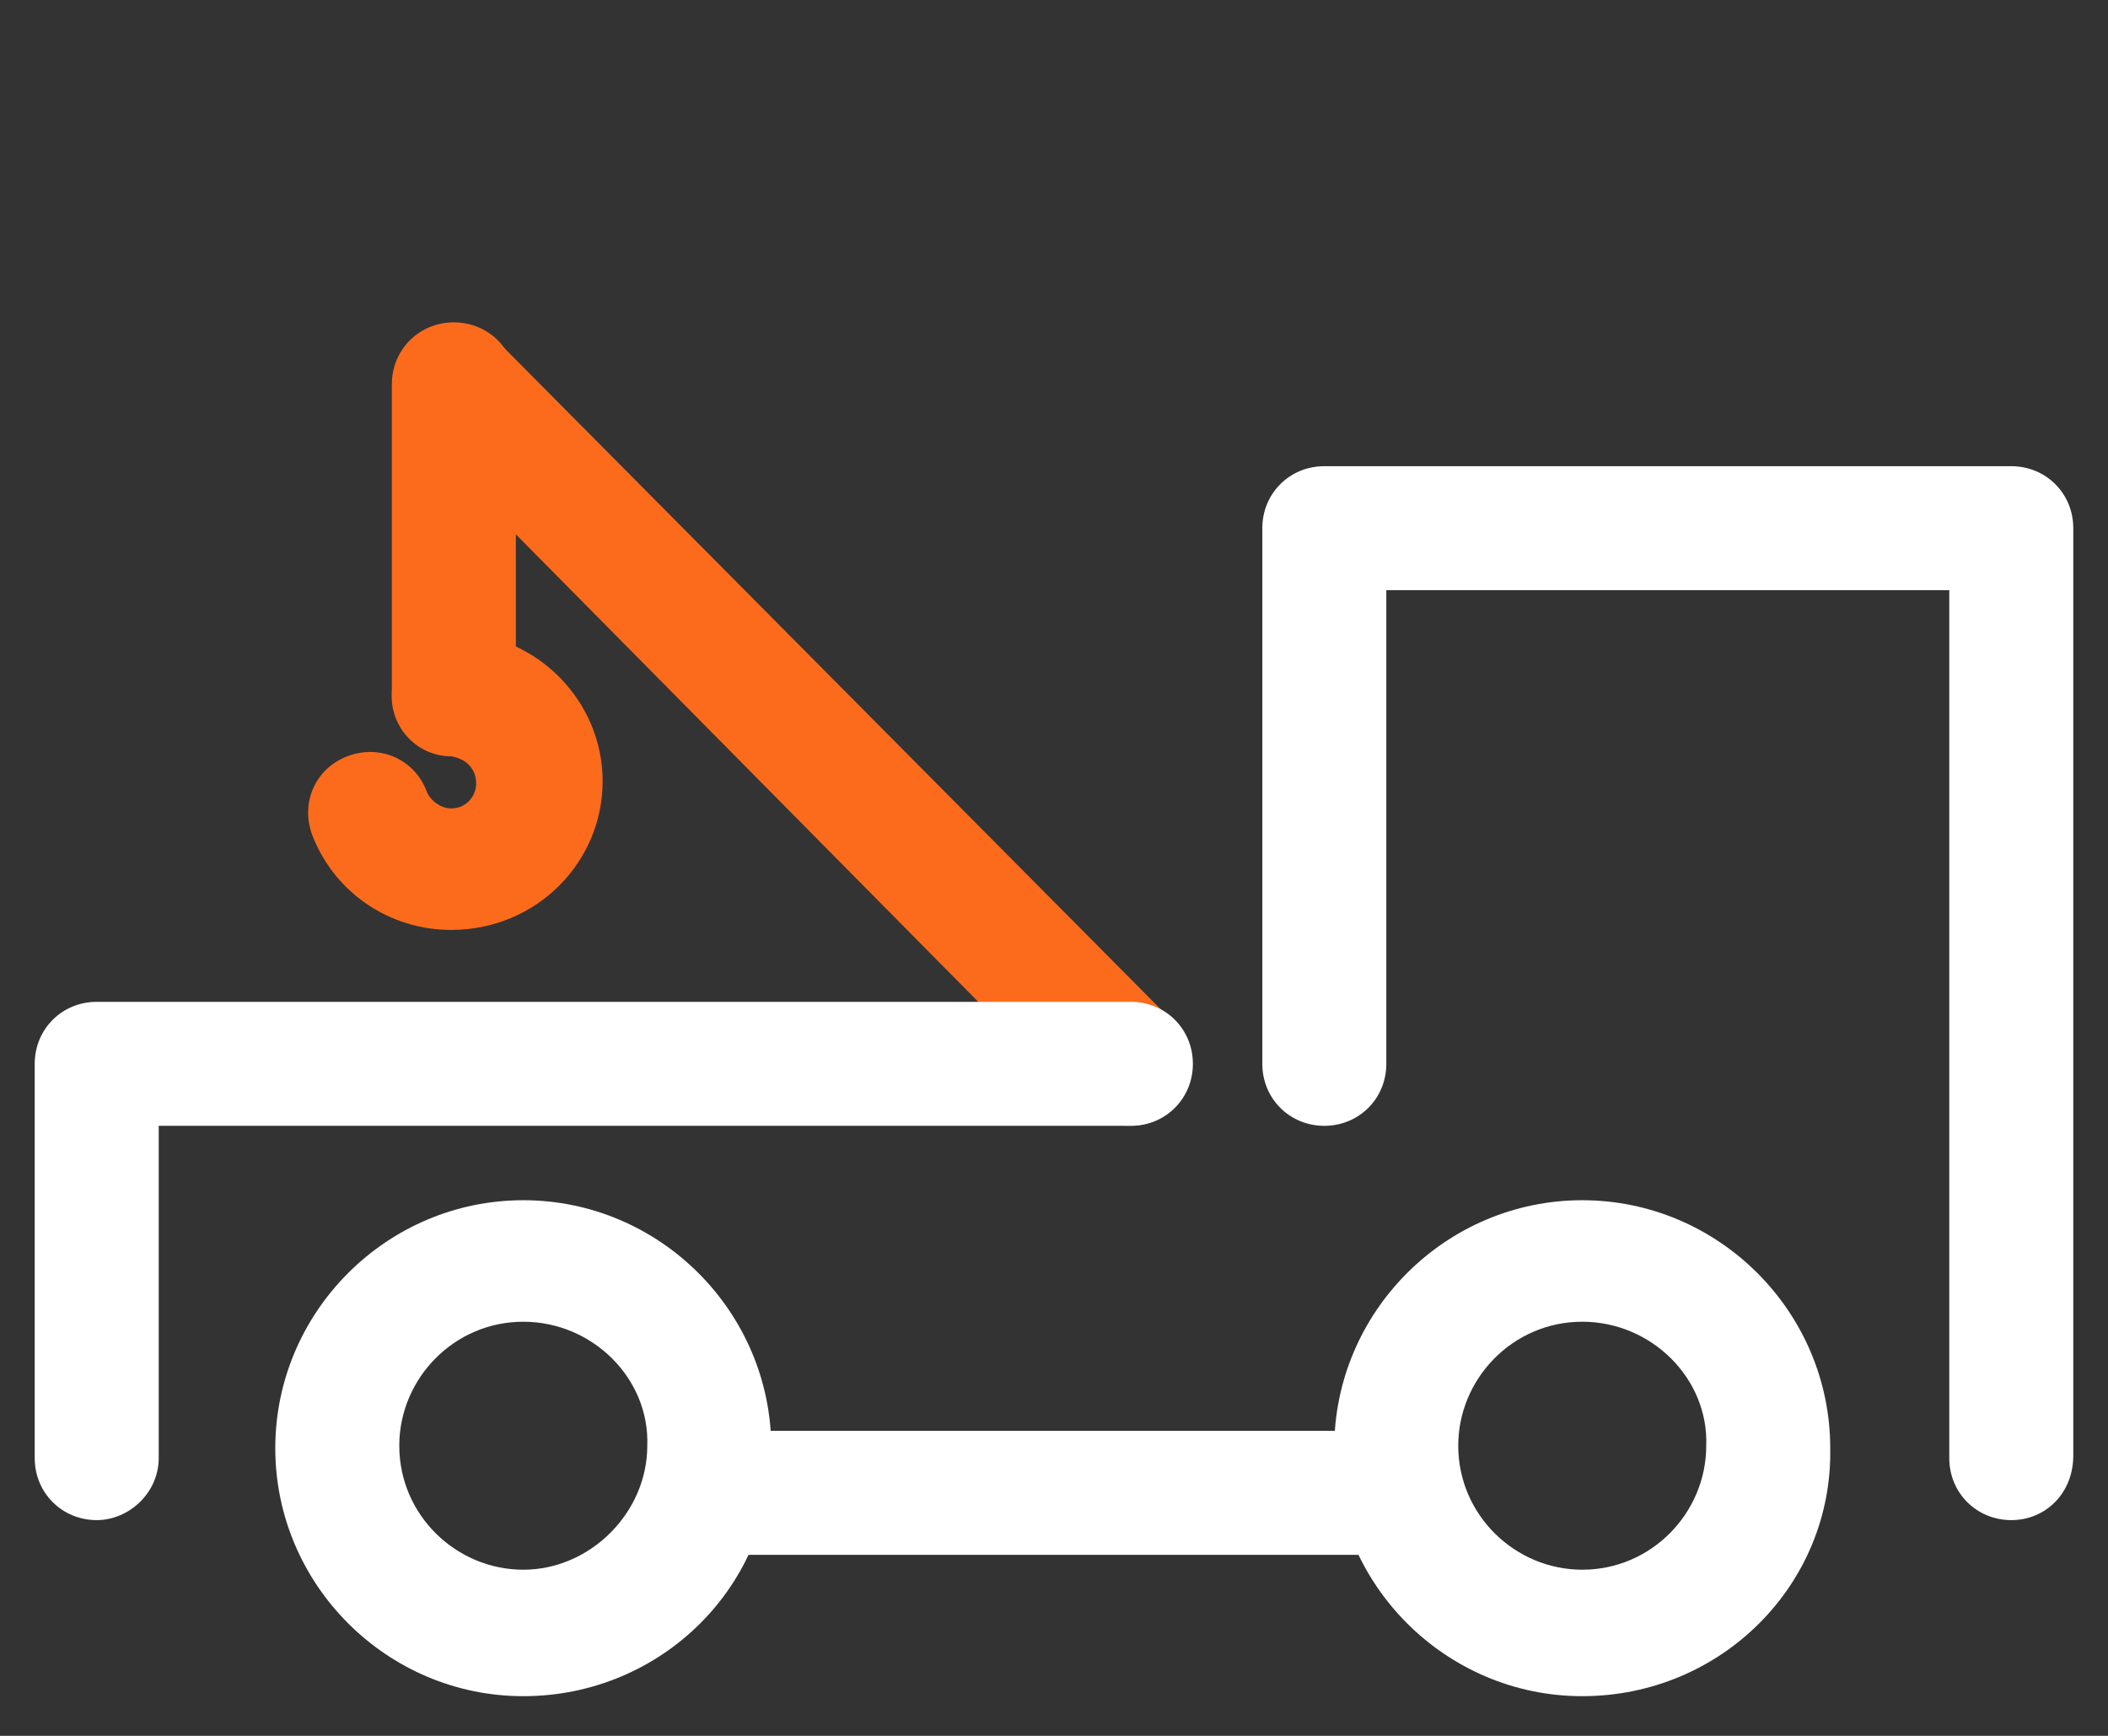
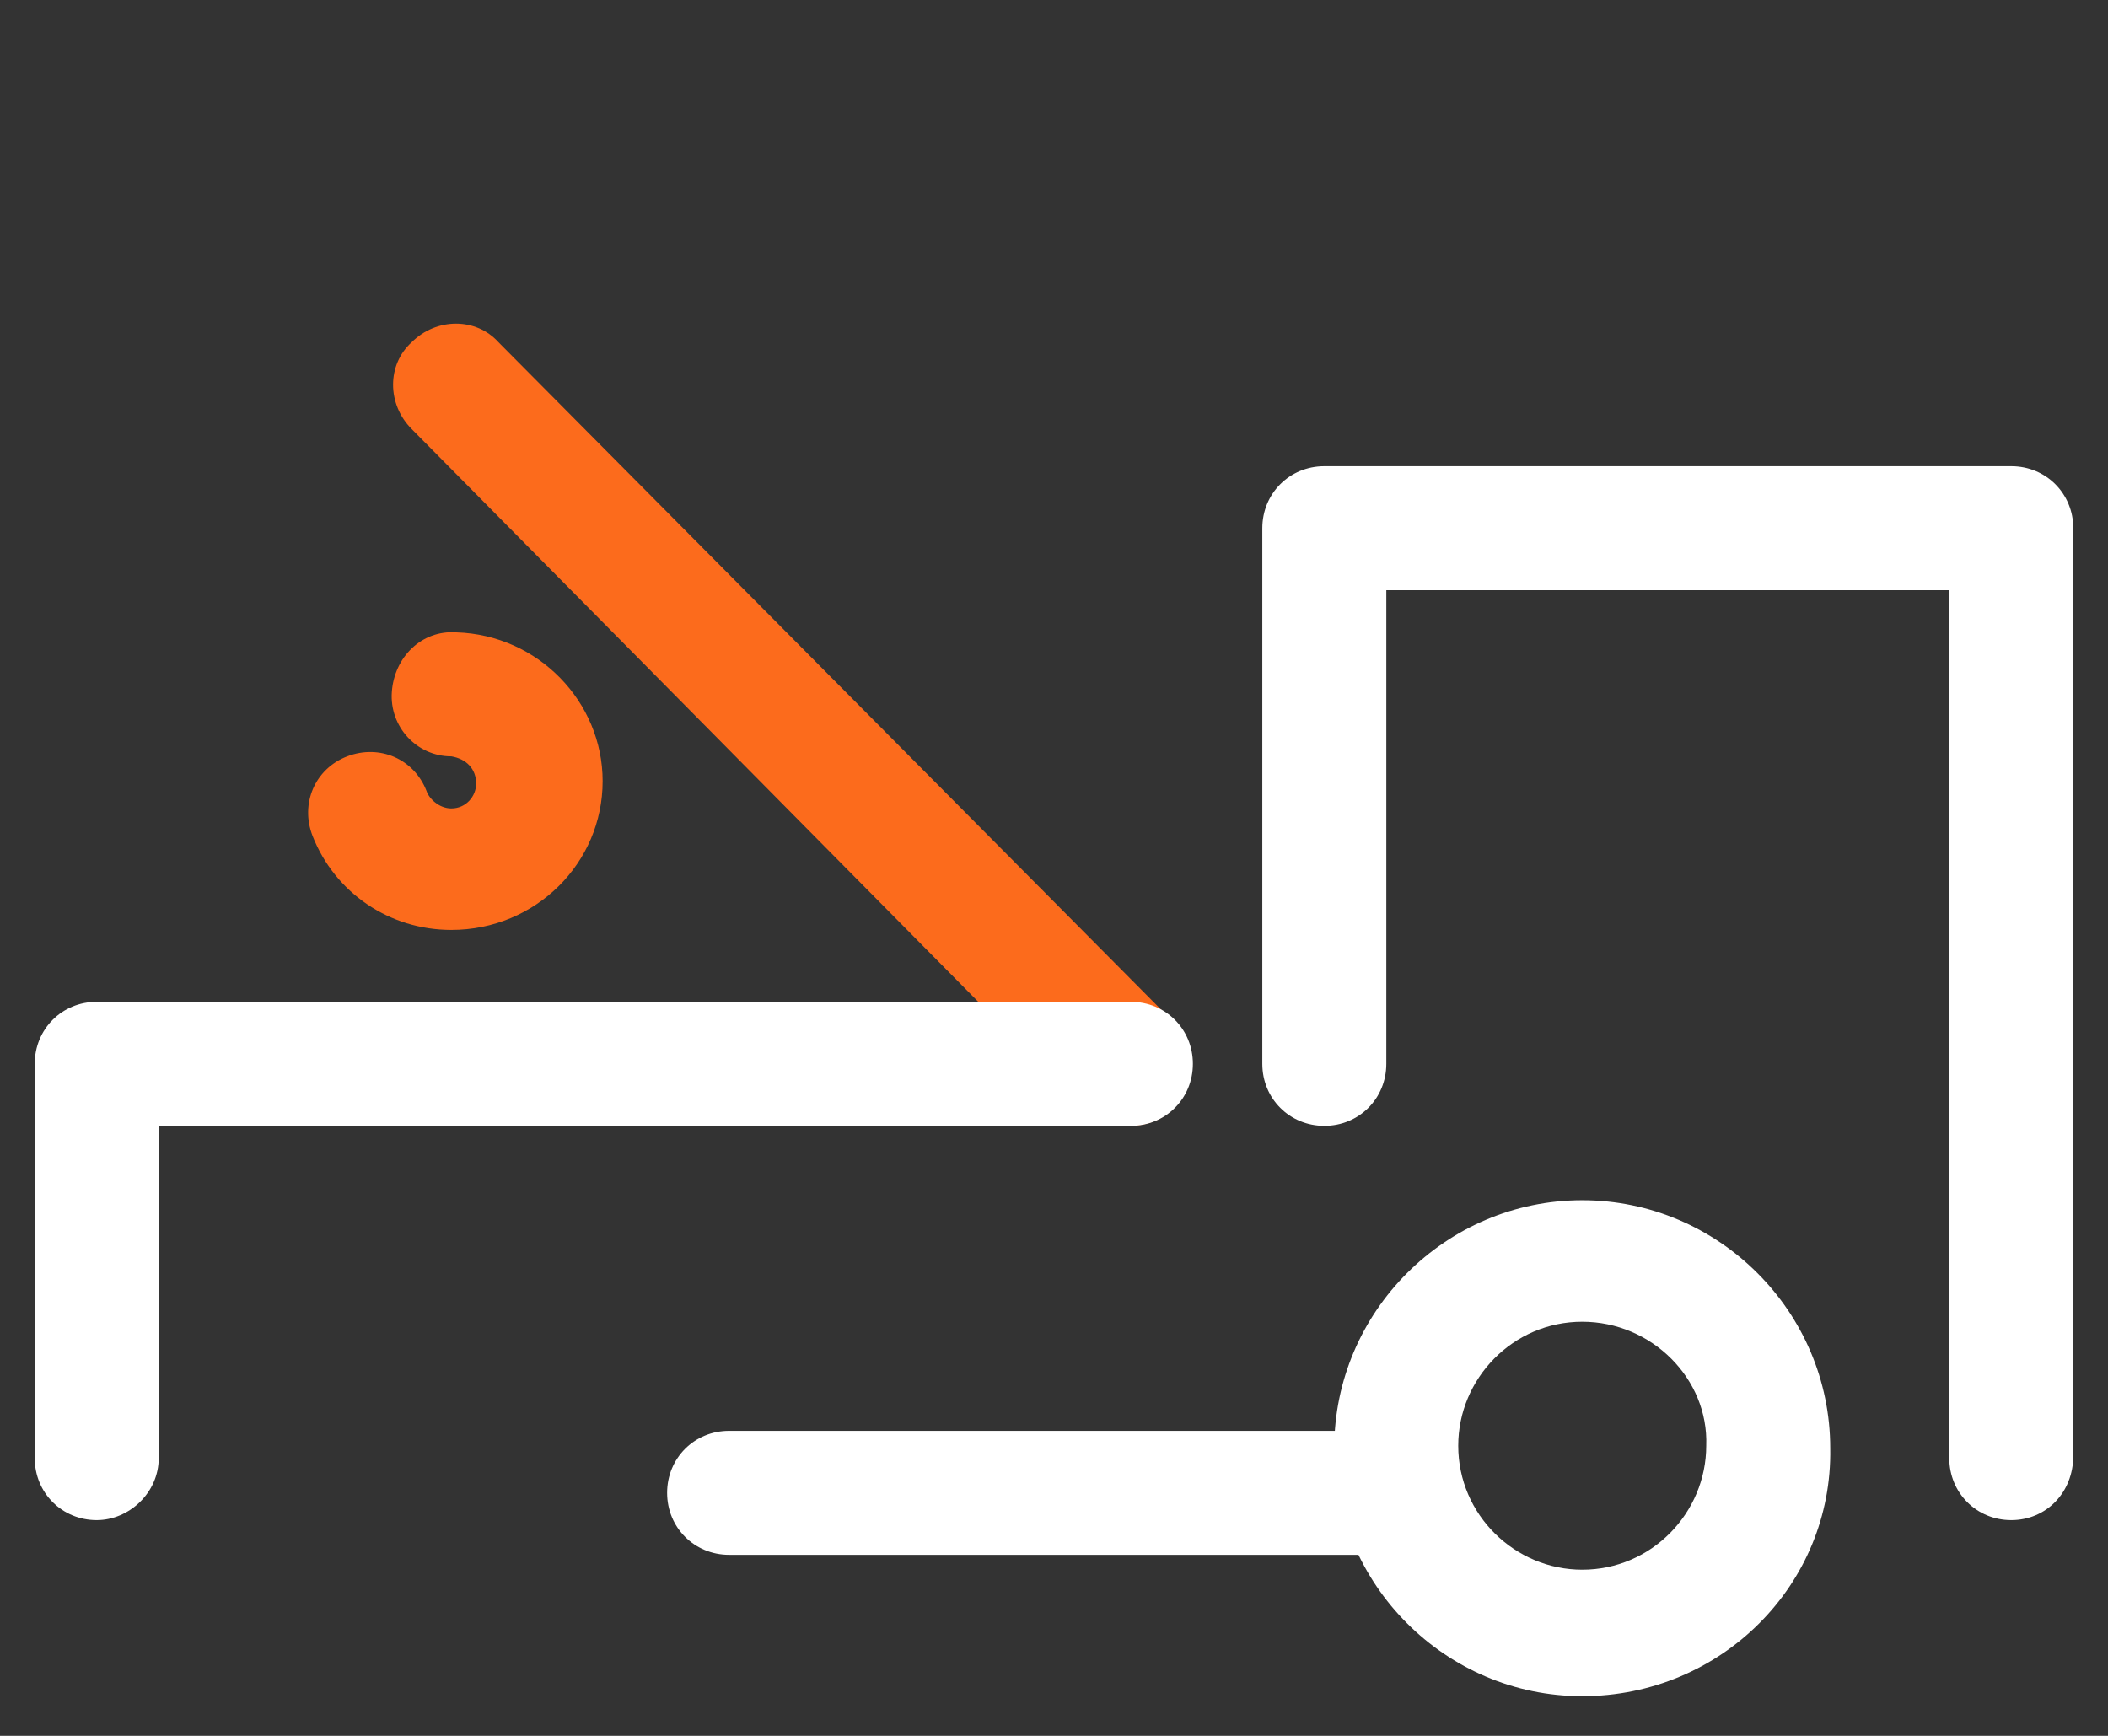
<svg xmlns="http://www.w3.org/2000/svg" version="1.1" id="Calque_1" x="0px" y="0px" viewBox="0 0 85 70" style="enable-background:new 0 0 85 70;" xml:space="preserve">
  <rect x="0" y="0" width="85" height="70" fill="#333333" stroke="none" />
  <style type="text/css">
	.st0{fill:#FC6B1C;}
	.st1{fill:#FFFFFF;}
</style>
  <path class="st0" d="M45.5,45.4c-0.6,0-1.3-0.2-1.8-0.7L16.6,17.3c-1-1-1-2.6,0-3.5c1-1,2.6-1,3.5,0l27.2,27.4c1,1,1,2.6,0,3.5  C46.8,45.2,46.2,45.4,45.5,45.4z" />
  <g>
    <path class="st1" d="M55.7,62.7H29.4c-1.4,0-2.5-1.1-2.5-2.5s1.1-2.5,2.5-2.5h26.3c1.4,0,2.5,1.1,2.5,2.5S57,62.7,55.7,62.7z" />
-     <path class="st1" d="M21.1,68.4c-5.5,0-10-4.5-10-10c0-5.5,4.5-10,10-10s10,4.5,10,10C31.2,63.9,26.7,68.4,21.1,68.4z M21.1,53.3   c-2.8,0-5,2.3-5,5c0,2.8,2.3,5,5,5s5-2.3,5-5C26.2,55.6,23.9,53.3,21.1,53.3z" />
    <path class="st1" d="M63.8,68.4c-5.5,0-10-4.5-10-10c0-5.5,4.5-10,10-10c5.5,0,10,4.5,10,10C73.9,63.9,69.4,68.4,63.8,68.4z    M63.8,53.3c-2.8,0-5,2.3-5,5c0,2.8,2.3,5,5,5c2.8,0,5-2.3,5-5C68.9,55.6,66.6,53.3,63.8,53.3z" />
  </g>
  <path class="st1" d="M81.1,61.3c-1.4,0-2.5-1.1-2.5-2.5V23.8H55.9v19.1c0,1.4-1.1,2.5-2.5,2.5s-2.5-1.1-2.5-2.5V21.3  c0-1.4,1.1-2.5,2.5-2.5h27.7c1.4,0,2.5,1.1,2.5,2.5v37.4C83.6,60.2,82.5,61.3,81.1,61.3z" />
  <path class="st1" d="M3.9,61.3c-1.4,0-2.5-1.1-2.5-2.5V42.9c0-1.4,1.1-2.5,2.5-2.5h41.7c1.4,0,2.5,1.1,2.5,2.5s-1.1,2.5-2.5,2.5H6.4  v13.4C6.4,60.2,5.2,61.3,3.9,61.3z" />
-   <path class="st0" d="M18.3,30.4c-1.4,0-2.5-1.1-2.5-2.5V15.5c0-1.4,1.1-2.5,2.5-2.5s2.5,1.1,2.5,2.5v12.4  C20.8,29.3,19.7,30.4,18.3,30.4z" />
  <path class="st0" d="M18.2,37.5c-2.5,0-4.7-1.5-5.6-3.8c-0.5-1.3,0.1-2.7,1.4-3.2c1.3-0.5,2.7,0.1,3.2,1.4c0.1,0.3,0.5,0.7,1,0.7  c0.6,0,1-0.5,1-1c0-0.6-0.4-1-1-1.1c-1.4,0-2.5-1.2-2.4-2.6s1.2-2.5,2.6-2.4c3.3,0.1,5.9,2.8,5.9,6C24.3,34.8,21.6,37.5,18.2,37.5z" />
</svg>